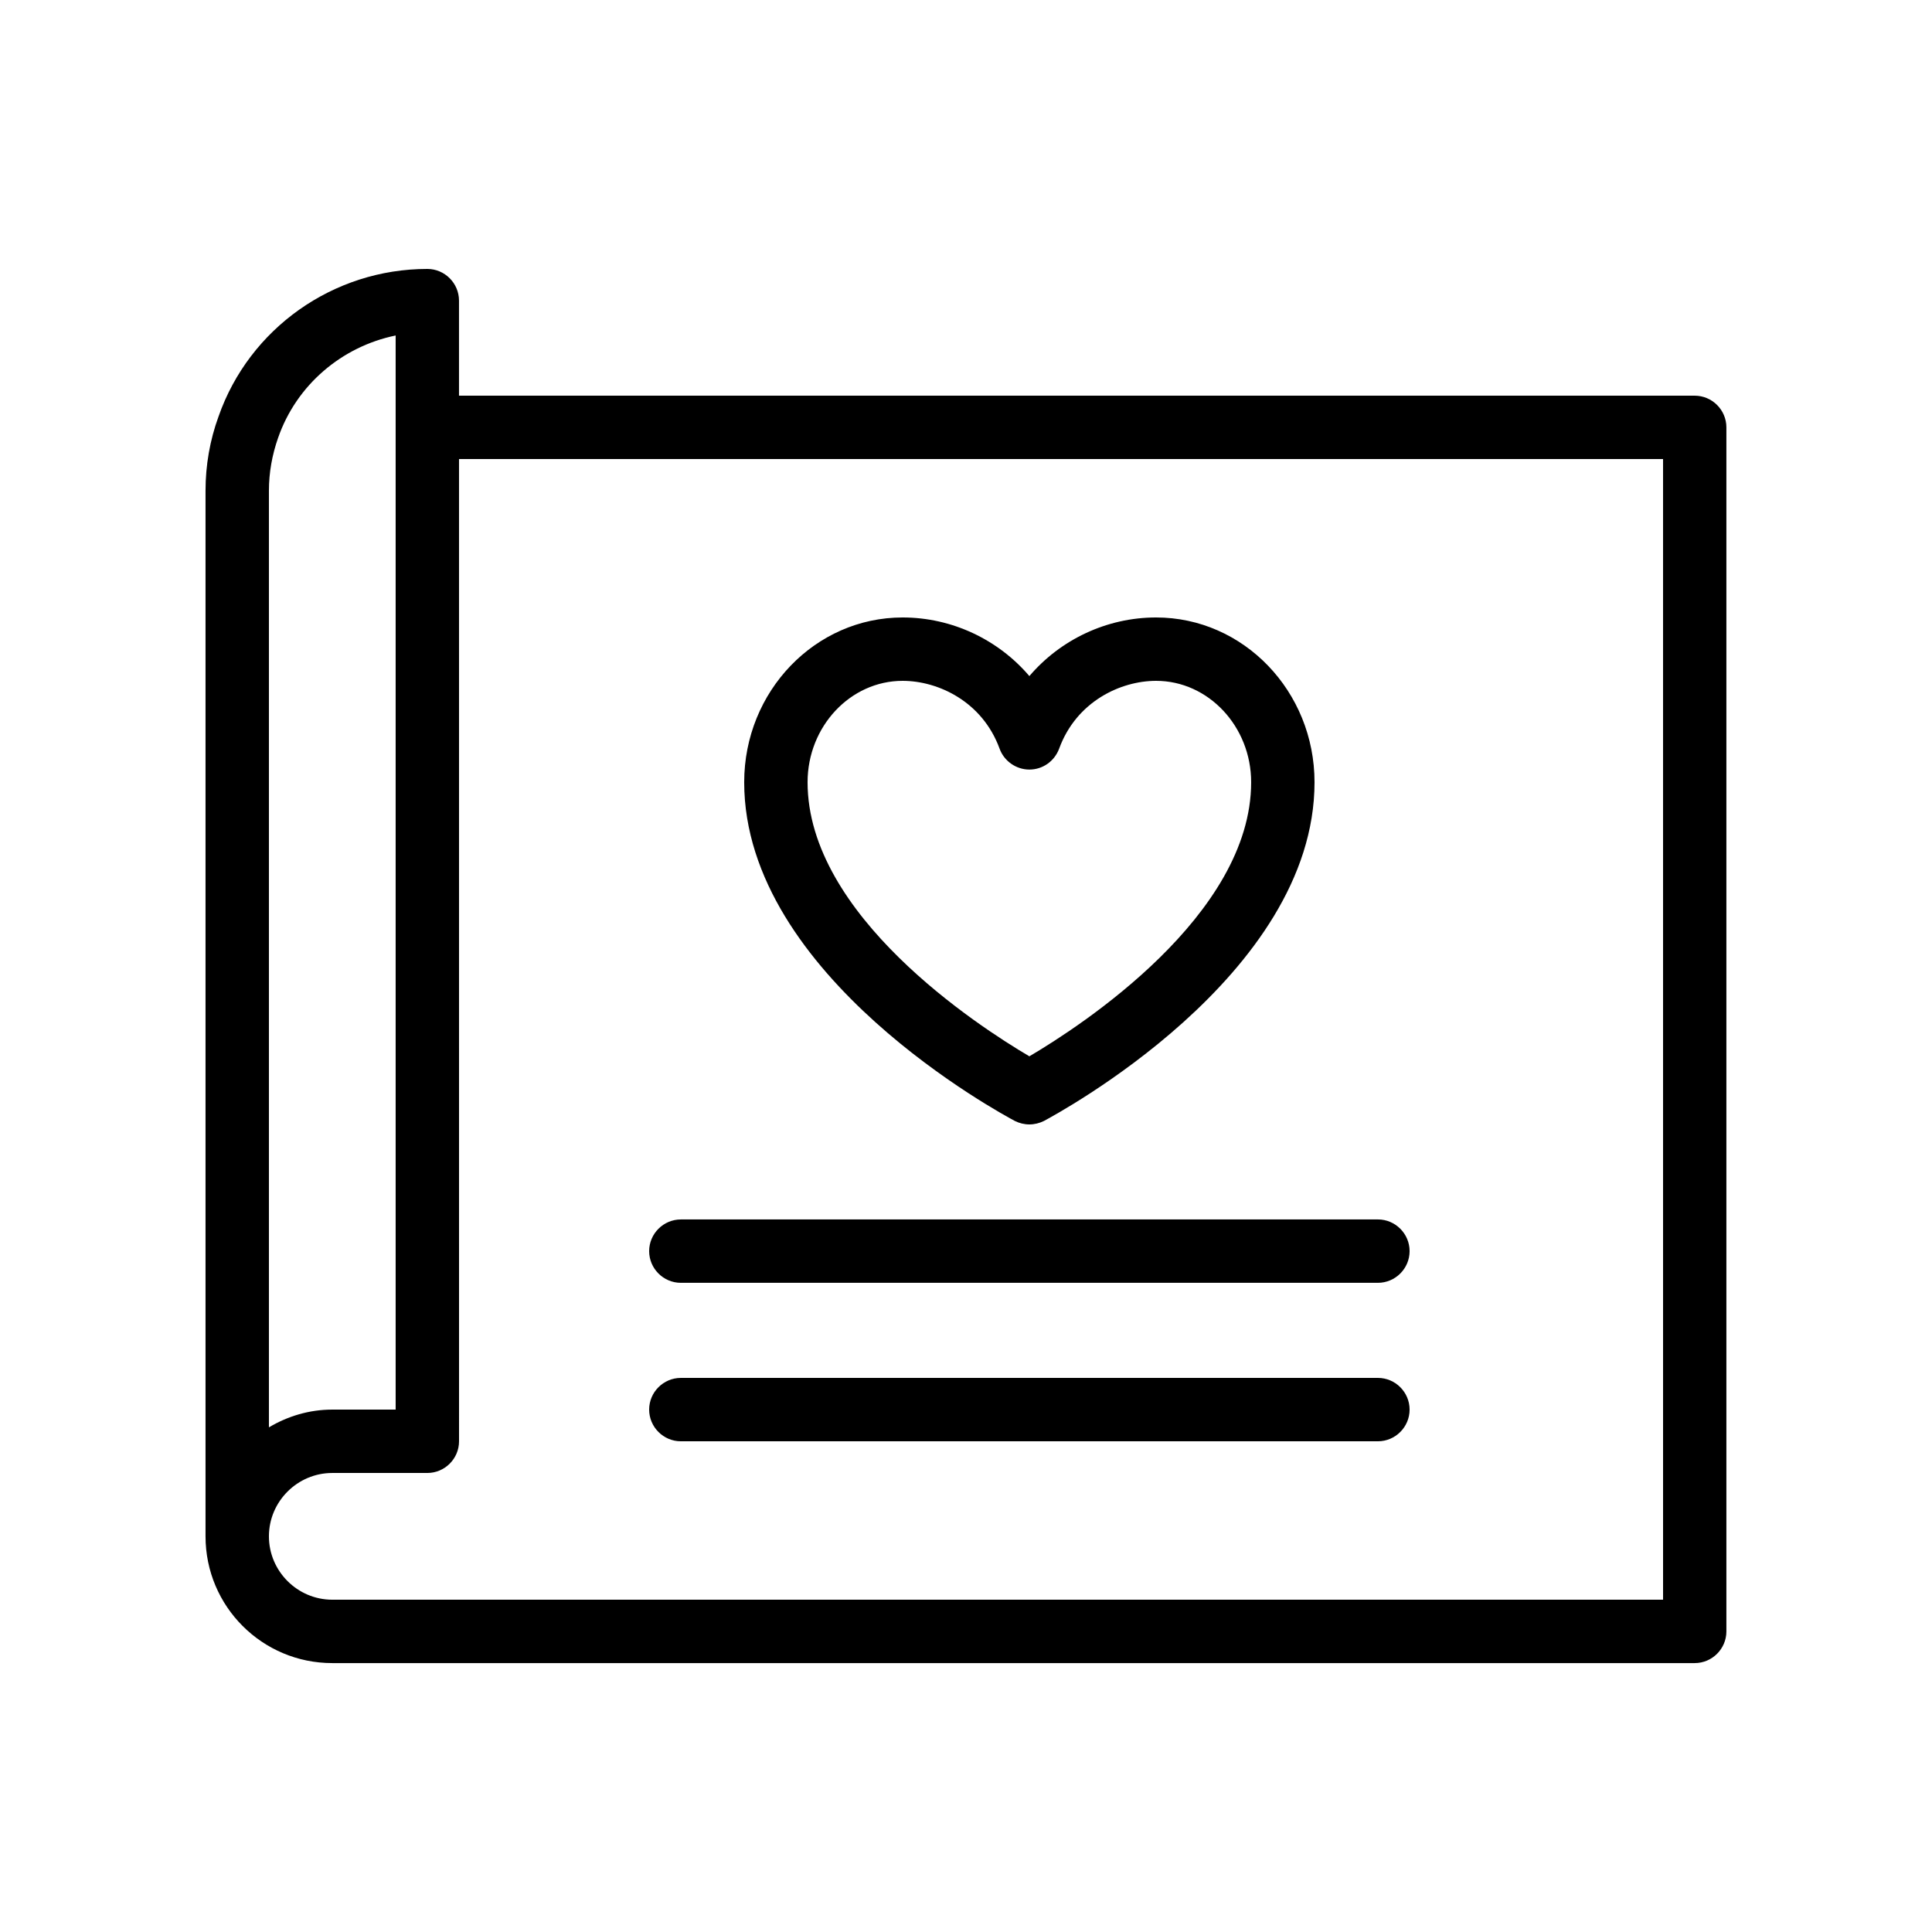
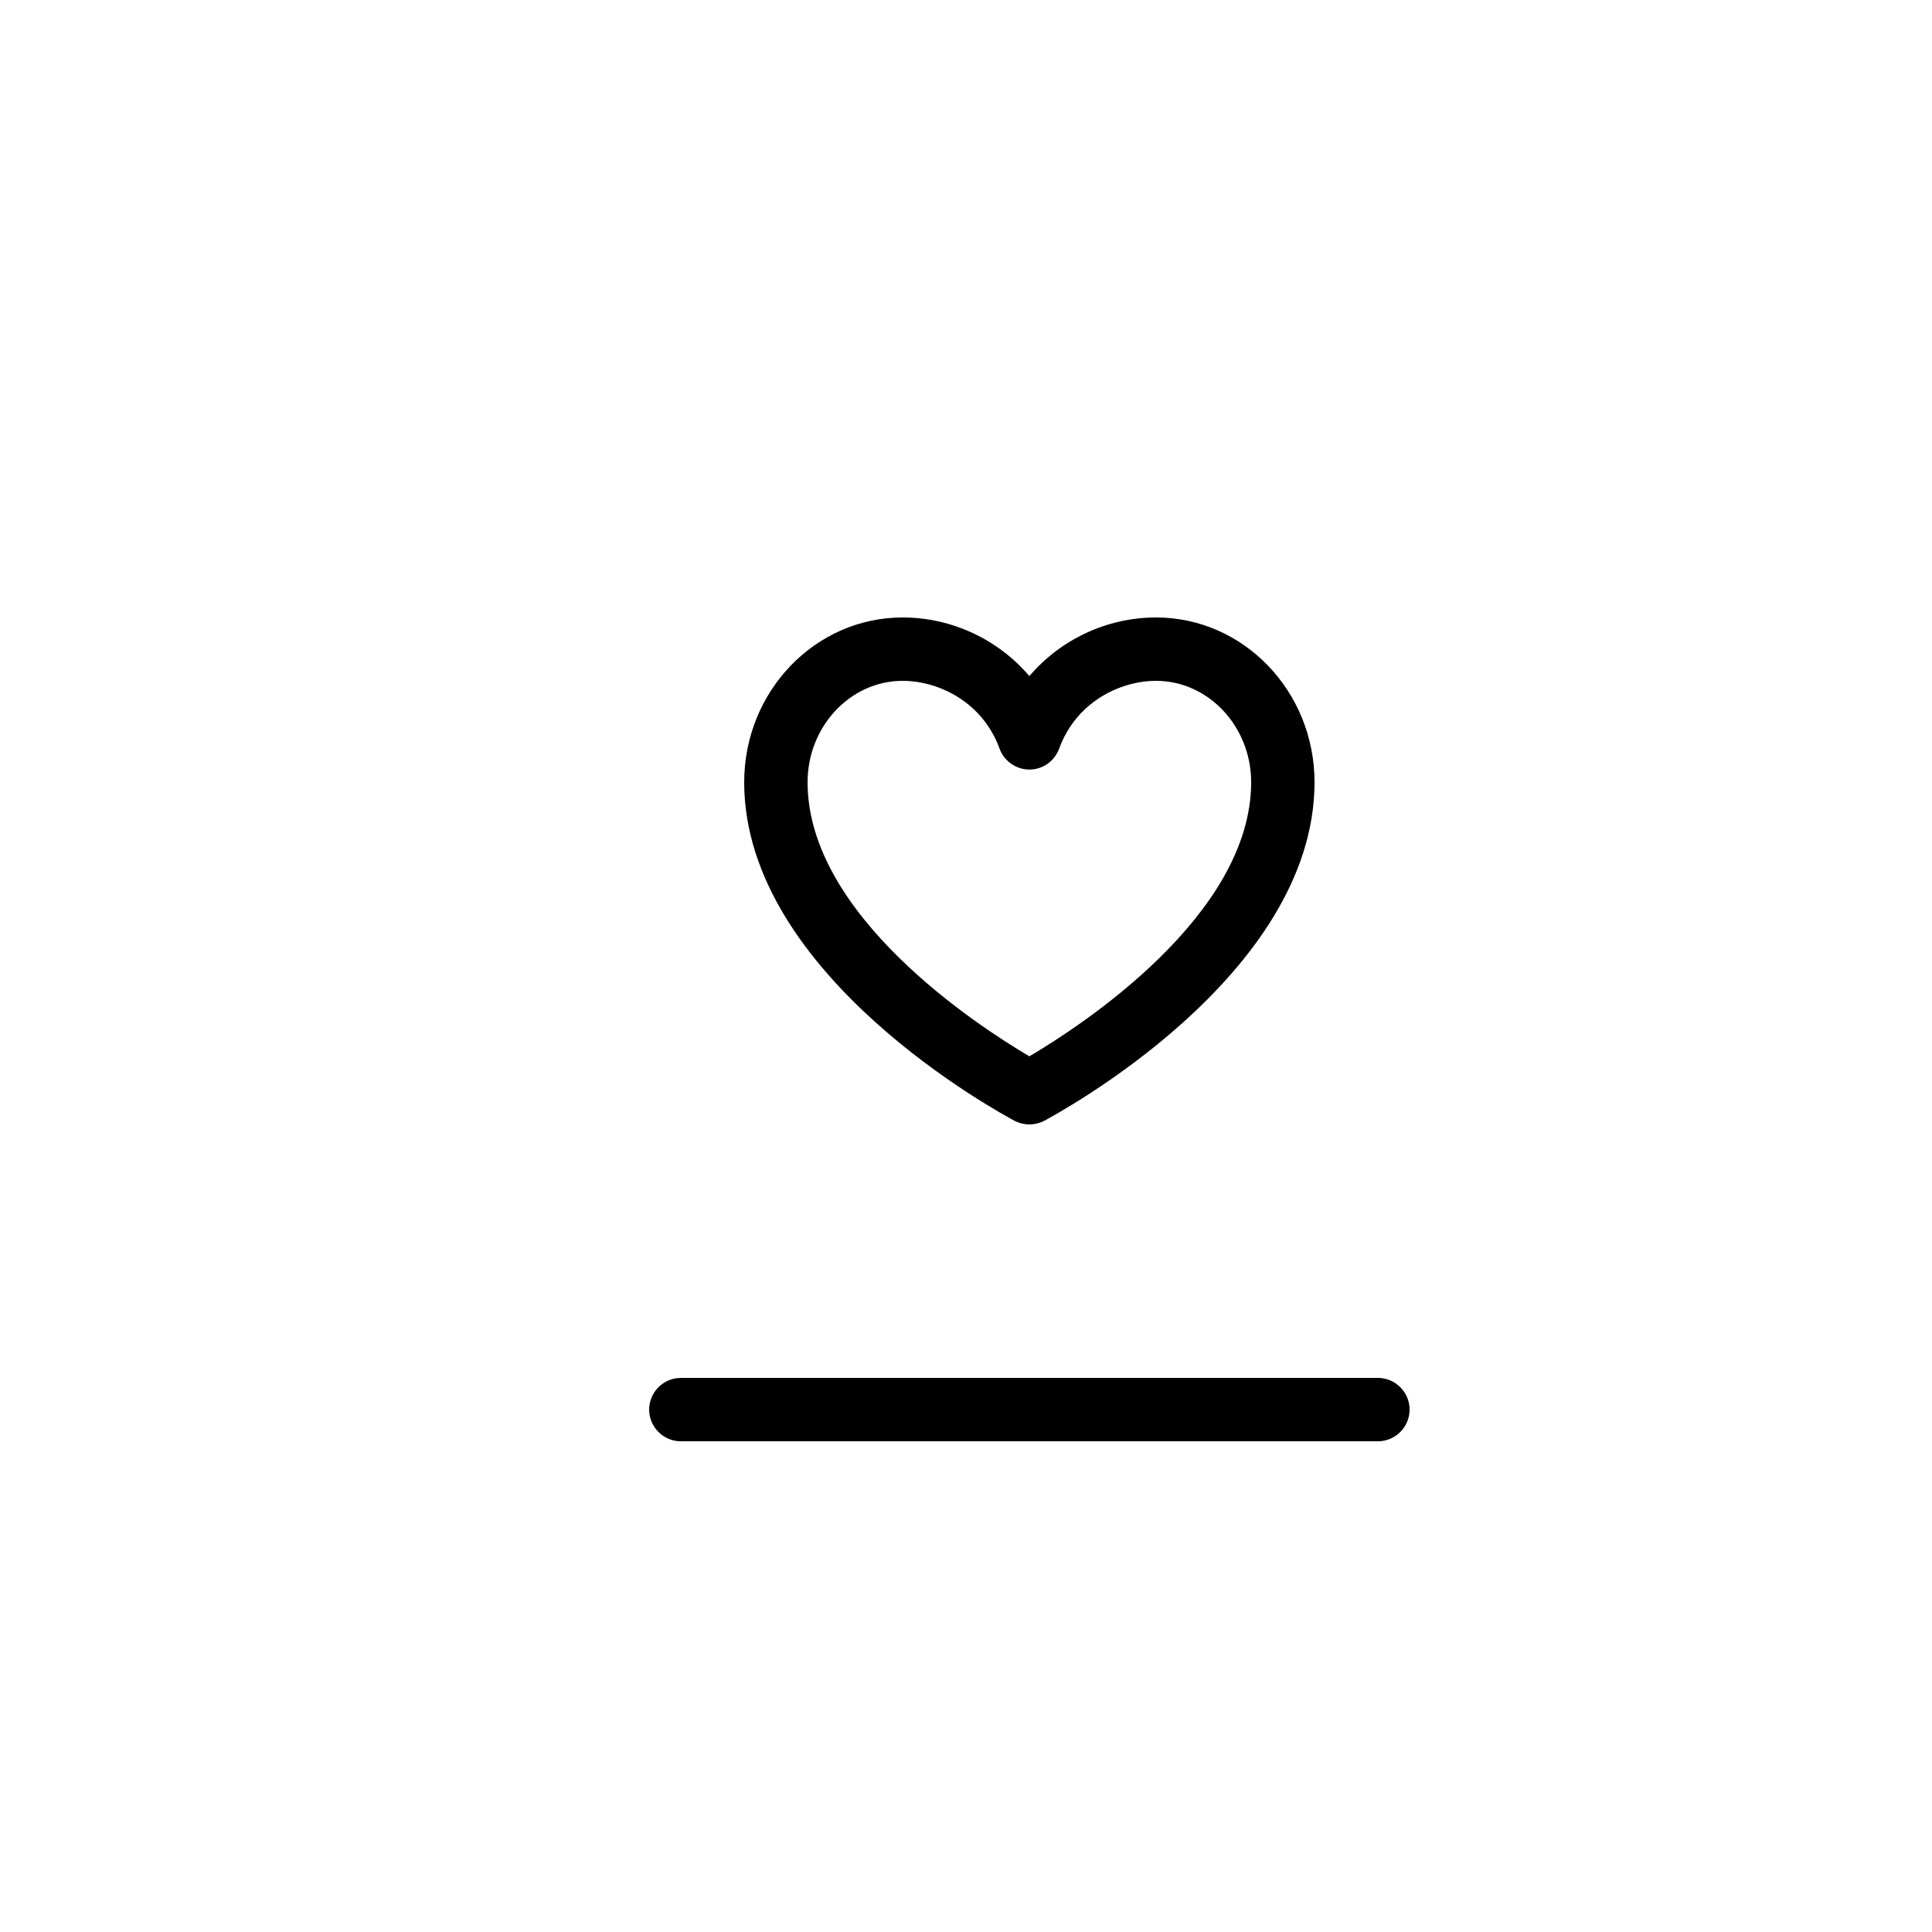
<svg xmlns="http://www.w3.org/2000/svg" fill="#000000" width="800px" height="800px" version="1.1" viewBox="144 144 512 512">
  <g>
    <path d="m412.93 441.06c1.176 0.59 2.519 0.926 3.863 0.926s2.688-0.336 3.863-0.922c2.938-1.598 71.707-38.293 71.707-89.766 0-24.098-18.809-43.664-41.984-43.664-13.098 0-25.359 5.879-33.586 15.535-8.23-9.656-20.488-15.535-33.59-15.535-23.176 0-41.984 19.566-41.984 43.664 0.004 51.473 68.773 88.168 71.711 89.762zm-29.727-116.63c9.488 0 21.16 5.543 25.695 17.969 1.176 3.273 4.367 5.543 7.894 5.543 3.527 0 6.633-2.184 7.894-5.543 4.531-12.426 16.203-17.969 25.691-17.969 13.855 0 25.191 12.09 25.191 26.871 0 35.266-45.09 64.57-58.777 72.633-13.688-8.062-58.777-37.367-58.777-72.633 0-14.777 11.336-26.871 25.188-26.871z" />
-     <path d="m593.12 248.86h-327.48v-25.191c0-4.617-3.777-8.398-8.398-8.398-24.938 0-47.191 15.785-55.336 39.129-2.266 6.215-3.438 12.852-3.438 19.652v277.1c0 18.559 15.031 33.586 33.586 33.586h361.06c4.617 0 8.398-3.777 8.398-8.398v-319.08c0-4.621-3.781-8.398-8.398-8.398zm-375.42 11.168c4.871-14.023 16.879-24.184 31.152-27.121v284.65h-16.793c-6.129 0-11.84 1.762-16.793 4.703v-248.21c0-4.785 0.84-9.488 2.434-14.023zm367.03 307.91h-352.67c-9.238 0-16.793-7.559-16.793-16.793 0-9.238 7.559-16.793 16.793-16.793h25.191c4.617 0 8.398-3.777 8.398-8.398l-0.004-260.3h319.08z" />
-     <path d="m324.43 483.96h184.73c4.617 0 8.398-3.777 8.398-8.398 0-4.617-3.777-8.398-8.398-8.398l-184.73 0.004c-4.617 0-8.398 3.777-8.398 8.398 0.004 4.617 3.781 8.395 8.398 8.395z" />
    <path d="m509.16 509.16h-184.73c-4.617 0-8.398 3.777-8.398 8.398 0 4.617 3.777 8.398 8.398 8.398h184.73c4.617 0 8.398-3.777 8.398-8.398 0-4.617-3.777-8.398-8.398-8.398z" />
  </g>
</svg>